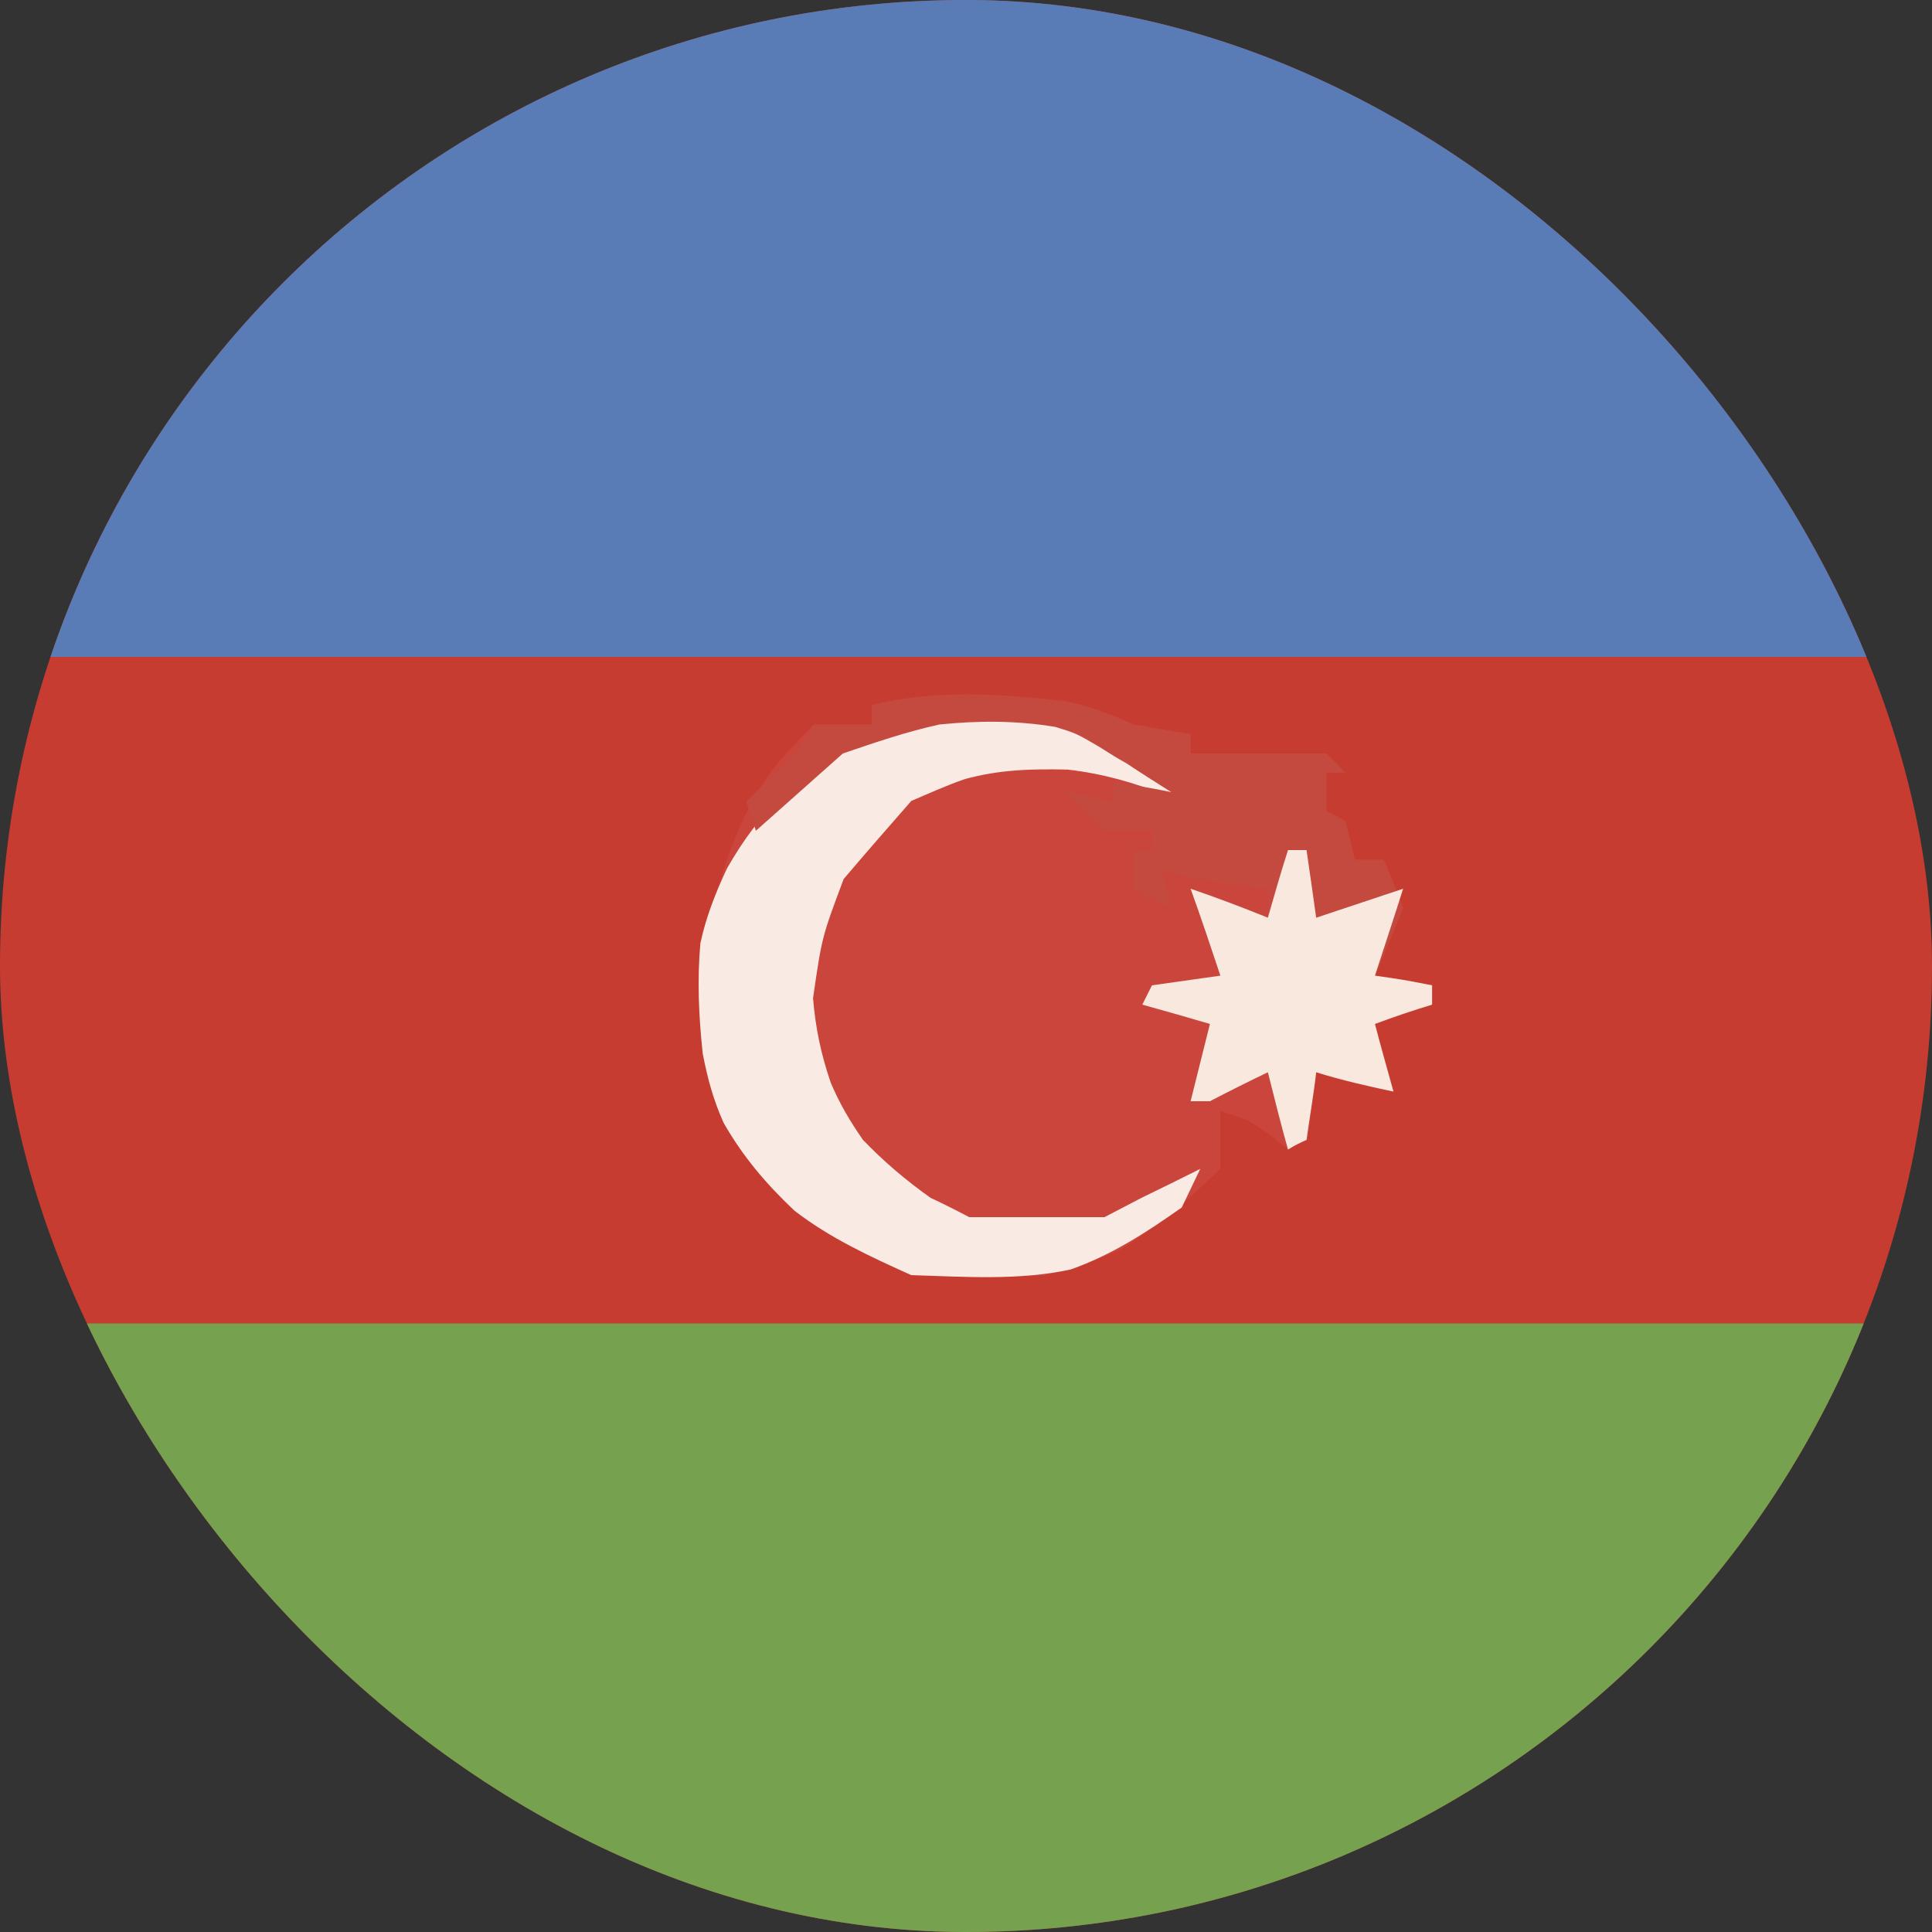
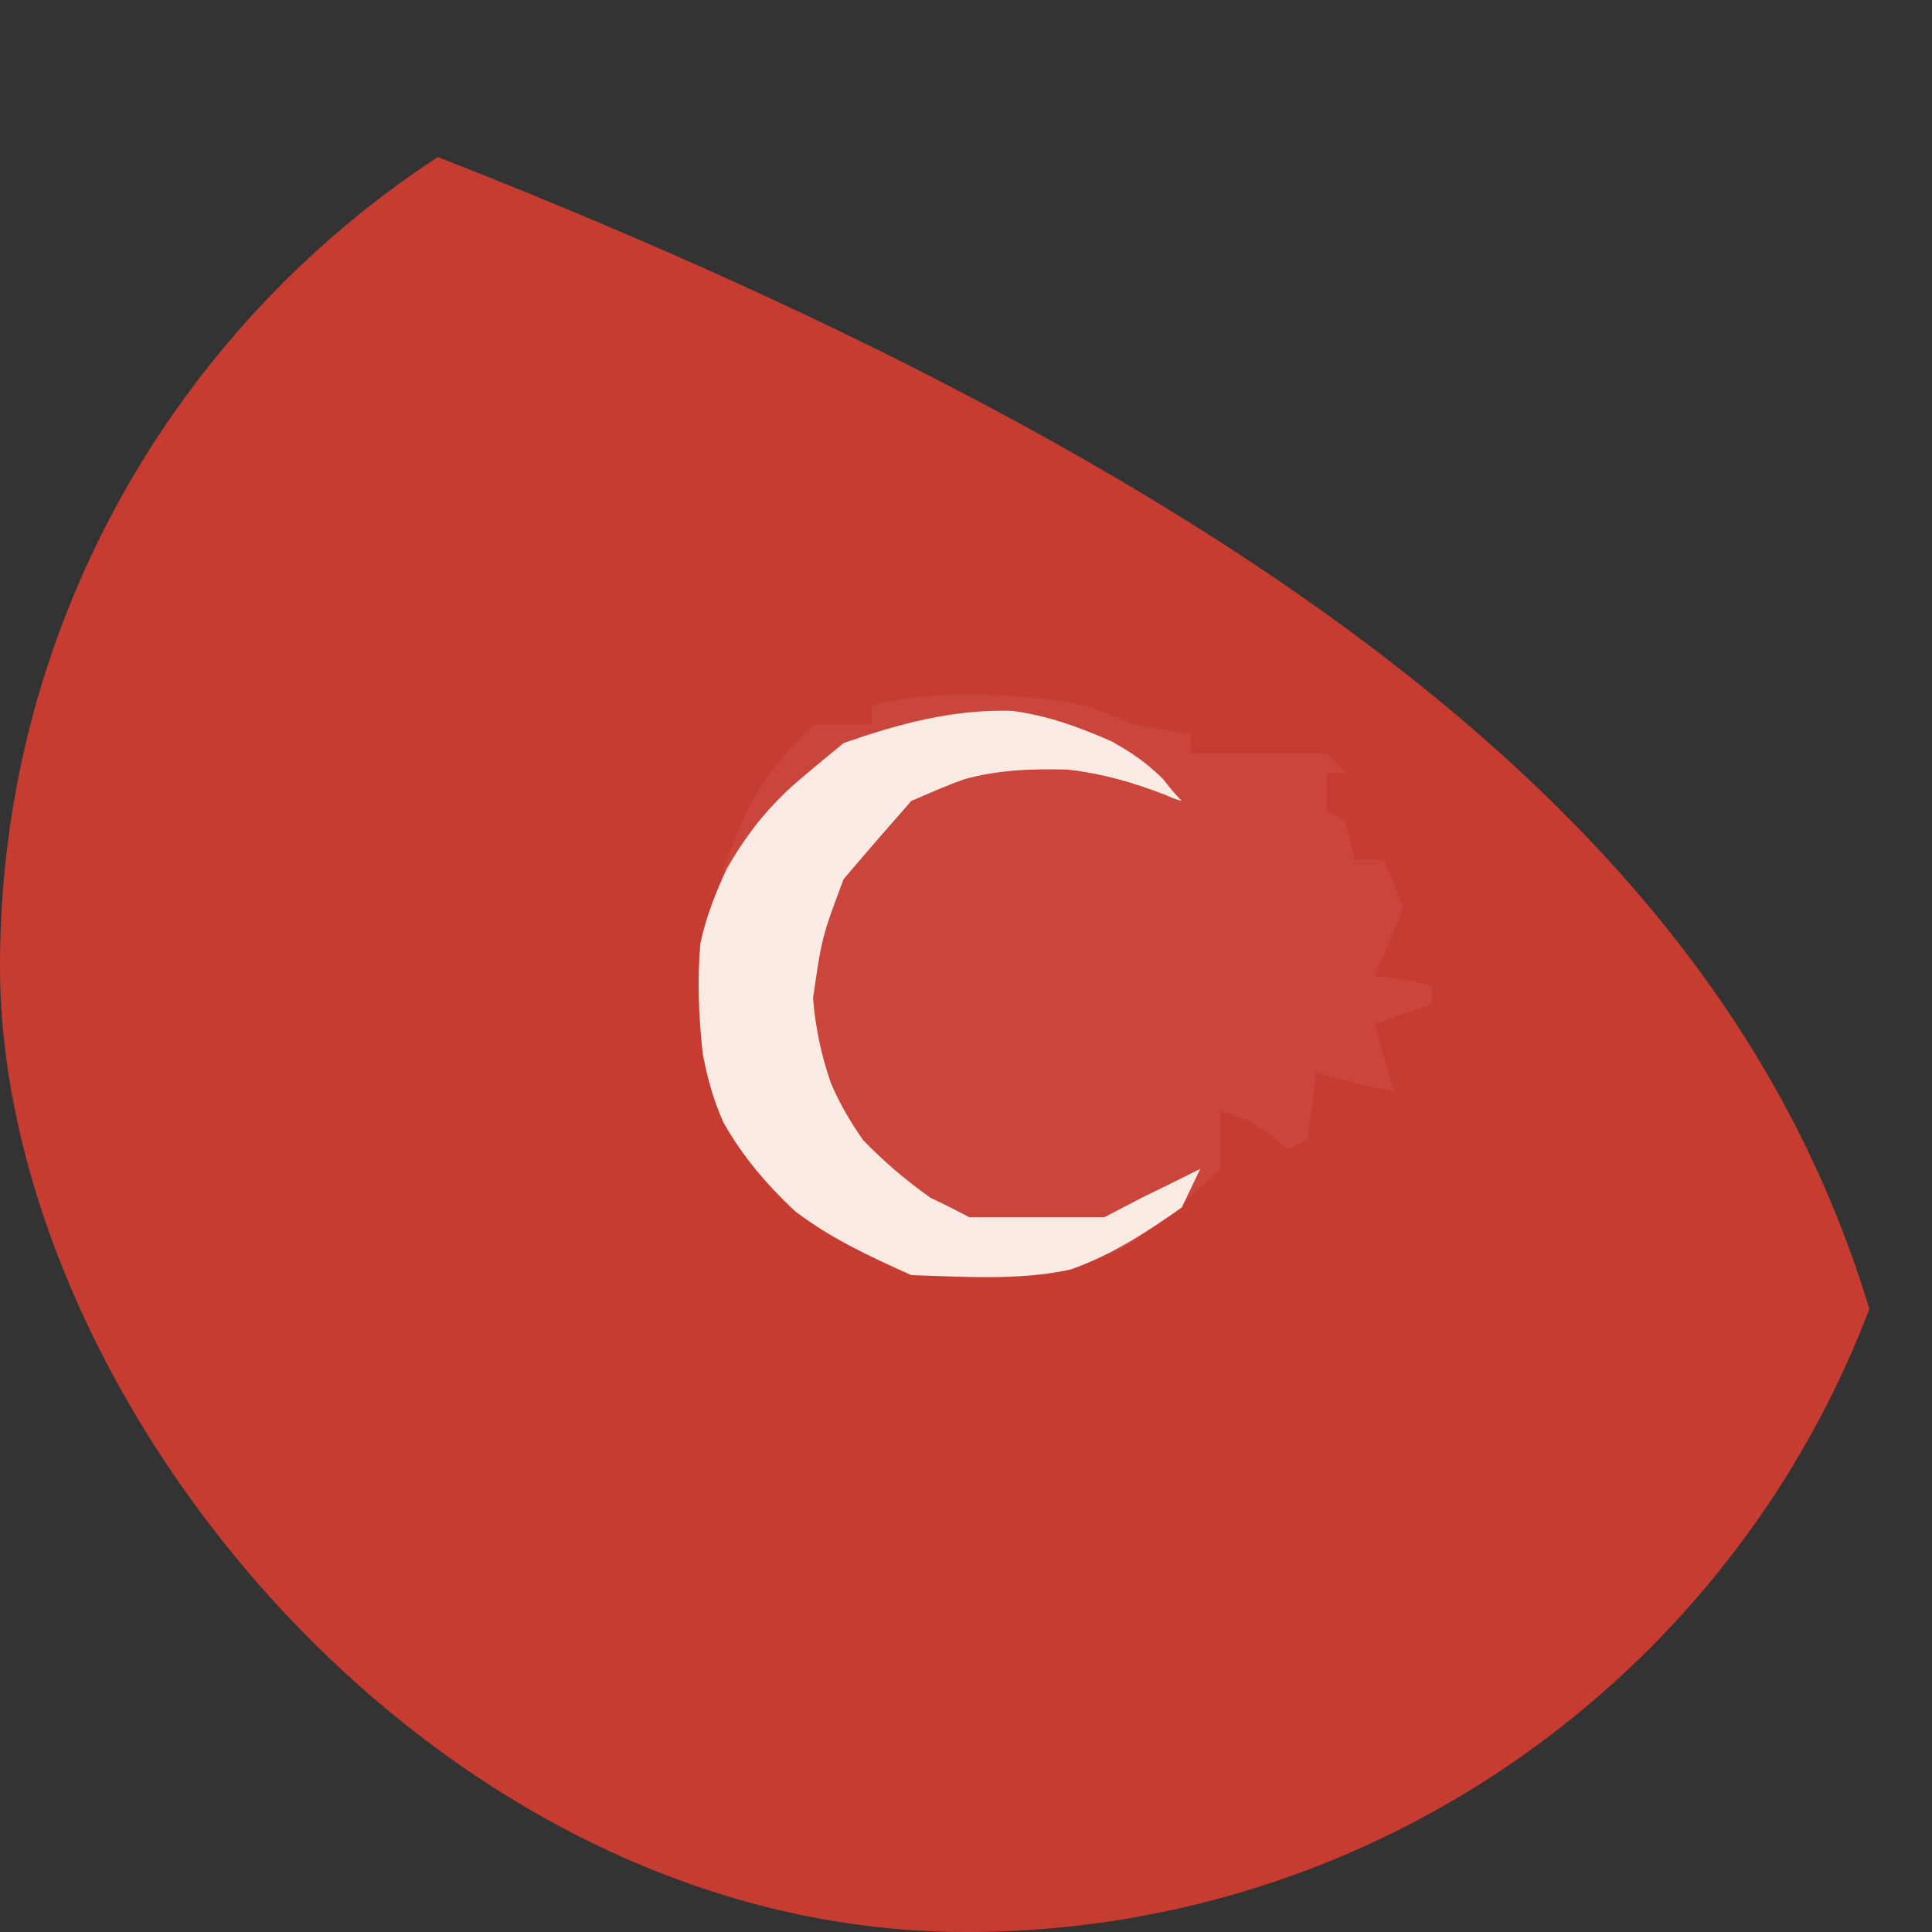
<svg xmlns="http://www.w3.org/2000/svg" width="24" height="24" viewBox="0 0 24 24" fill="none">
  <rect x="0" y="0" width="24" height="24" fill="#333333" stroke="none" />
  <desc>
			Created with Pixso.
	</desc>
  <defs>
    <clipPath id="clip247_385">
      <rect id="image.png" rx="12" width="24" height="24" fill="white" fill-opacity="0" />
    </clipPath>
  </defs>
  <g clip-path="url(#clip247_385)">
-     <path id="path" d="M0 0C7.91 0 15.83 0 24 0C24 7.92 24 15.84 24 24C16.08 24 8.16 24 0 24C0 16.08 0 8.16 0 0Z" fill="#C73C31" fill-opacity="1" fill-rule="nonzero" />
-     <path id="path" d="M0 0C7.91 0 15.83 0 24 0C24 2.69 24 5.38 24 8.16C16.08 8.16 8.16 8.16 0 8.16C0 5.46 0 2.77 0 0Z" fill="#5A7CB6" fill-opacity="1" fill-rule="nonzero" />
-     <path id="path" d="M0 16.44C7.91 16.44 15.83 16.44 24 16.44C24 18.93 24 21.42 24 24C16.08 24 8.16 24 0 24C0 21.5 0 19.01 0 16.44Z" fill="#76A14E" fill-opacity="1" fill-rule="nonzero" />
+     <path id="path" d="M0 0C24 7.92 24 15.84 24 24C16.08 24 8.16 24 0 24C0 16.08 0 8.16 0 0Z" fill="#C73C31" fill-opacity="1" fill-rule="nonzero" />
    <path id="path" d="M13.23 8.71C13.53 8.77 13.79 8.87 14.08 9C14.31 9.04 14.55 9.08 14.79 9.12C14.79 9.19 14.79 9.27 14.79 9.36C15.35 9.36 15.9 9.36 16.48 9.36C16.59 9.47 16.59 9.47 16.71 9.6C16.64 9.6 16.56 9.6 16.48 9.6C16.48 9.75 16.48 9.91 16.48 10.08C16.59 10.13 16.59 10.13 16.71 10.2C16.77 10.43 16.77 10.43 16.83 10.68C16.95 10.68 17.07 10.68 17.19 10.68C17.31 10.97 17.31 10.97 17.43 11.28C17.32 11.55 17.2 11.83 17.08 12.12C17.31 12.15 17.55 12.19 17.79 12.24C17.79 12.31 17.79 12.39 17.79 12.48C17.56 12.55 17.32 12.63 17.08 12.72C17.15 12.99 17.23 13.27 17.32 13.56C16.98 13.49 16.67 13.42 16.35 13.32C16.32 13.59 16.28 13.87 16.24 14.16C16.12 14.21 16.12 14.21 16 14.28C15.89 14.19 15.89 14.19 15.78 14.1C15.69 14.04 15.6 13.98 15.51 13.92C15.4 13.88 15.28 13.84 15.16 13.8C15.16 14.03 15.16 14.27 15.16 14.52C14.77 14.89 14.39 15.24 13.92 15.52C13.61 15.66 13.33 15.76 13 15.84C12.43 15.87 11.88 15.86 11.32 15.84C10.8 15.61 10.31 15.38 9.86 15.04C9.52 14.71 9.23 14.37 8.99 13.95C8.86 13.66 8.79 13.4 8.73 13.09C8.68 12.63 8.65 12.19 8.71 11.73C8.76 11.49 8.83 11.27 8.91 11.04C8.95 10.94 8.98 10.84 9.01 10.74C9.16 10.31 9.32 9.94 9.59 9.57C9.75 9.37 9.93 9.18 10.11 9C10.35 9 10.59 9 10.83 9C10.83 8.92 10.83 8.84 10.83 8.76C11.63 8.56 12.43 8.62 13.23 8.71Z" fill="#CA453C" fill-opacity="1" fill-rule="nonzero" />
    <path id="path" d="M12.57 8.83C13.02 8.89 13.4 9.03 13.81 9.21C14.06 9.35 14.25 9.48 14.45 9.68C14.56 9.82 14.56 9.82 14.68 9.95C14.58 9.92 14.58 9.92 14.49 9.88C14.08 9.72 13.7 9.61 13.26 9.56C12.82 9.55 12.41 9.56 11.98 9.68C11.75 9.76 11.53 9.86 11.32 9.95C11.04 10.27 10.76 10.59 10.48 10.92C10.21 11.64 10.21 11.64 10.1 12.4C10.13 12.77 10.2 13.1 10.32 13.45C10.43 13.71 10.56 13.93 10.72 14.16C10.98 14.43 11.25 14.66 11.56 14.88C11.71 14.95 11.87 15.03 12.04 15.12C12.59 15.12 13.15 15.12 13.72 15.12C13.95 15 13.95 15 14.18 14.88C14.43 14.76 14.67 14.64 14.91 14.52C14.84 14.67 14.76 14.83 14.68 15C14.24 15.31 13.81 15.59 13.3 15.77C12.65 15.91 11.98 15.86 11.32 15.84C10.81 15.61 10.31 15.38 9.87 15.04C9.52 14.71 9.23 14.37 8.99 13.95C8.86 13.66 8.79 13.4 8.73 13.09C8.68 12.63 8.66 12.18 8.7 11.72C8.77 11.39 8.89 11.09 9.03 10.79C9.24 10.42 9.46 10.13 9.77 9.83C10 9.62 10.24 9.43 10.48 9.23C11.17 8.99 11.83 8.81 12.57 8.83Z" fill="#F9EAE3" fill-opacity="1" fill-rule="nonzero" />
-     <path id="path" d="M13.23 8.71C13.53 8.77 13.79 8.87 14.08 9C14.31 9.04 14.55 9.08 14.79 9.12C14.79 9.19 14.79 9.27 14.79 9.36C15.35 9.36 15.9 9.36 16.47 9.36C16.55 9.43 16.63 9.51 16.71 9.6C16.64 9.6 16.56 9.6 16.47 9.6C16.47 9.75 16.47 9.91 16.47 10.08C16.55 10.11 16.63 10.15 16.71 10.2C16.77 10.43 16.77 10.43 16.83 10.68C16.95 10.68 17.07 10.68 17.19 10.68C17.31 10.97 17.31 10.97 17.43 11.28C17.32 11.55 17.2 11.83 17.08 12.12C17.31 12.15 17.55 12.19 17.79 12.24C17.79 12.31 17.79 12.39 17.79 12.48C17.56 12.55 17.32 12.63 17.08 12.72C17.15 12.99 17.23 13.27 17.31 13.56C16.98 13.49 16.67 13.42 16.35 13.32C16.32 13.59 16.27 13.87 16.24 14.16C16.12 14.21 16.12 14.21 16 14.28C15.91 13.96 15.84 13.64 15.75 13.32C15.52 13.43 15.28 13.55 15.03 13.68C14.96 13.68 14.88 13.68 14.79 13.68C14.87 13.36 14.95 13.04 15.03 12.72C14.76 12.64 14.48 12.56 14.19 12.48C14.23 12.4 14.27 12.32 14.31 12.24C14.59 12.2 14.87 12.16 15.16 12.12C15.04 11.76 14.92 11.4 14.79 11.04C15.11 11.15 15.43 11.27 15.75 11.4C15.75 11.28 15.75 11.16 15.75 11.04C15.6 11.02 15.45 11 15.3 10.98C14.98 10.95 14.74 10.9 14.43 10.8C14.49 11.03 14.49 11.03 14.55 11.28C14.4 11.2 14.24 11.12 14.08 11.04C14.08 10.88 14.08 10.72 14.08 10.56C14.15 10.56 14.23 10.56 14.31 10.56C14.31 10.48 14.31 10.4 14.31 10.32C14.12 10.32 13.92 10.32 13.71 10.32C13.56 10.16 13.4 10 13.24 9.84C13.53 9.89 13.53 9.89 13.83 9.96C13.83 9.88 13.83 9.8 13.83 9.72C14.07 9.75 14.31 9.79 14.55 9.84C14.36 9.72 14.17 9.6 13.99 9.48C13.88 9.42 13.77 9.35 13.66 9.28C13.37 9.11 13.37 9.11 13.11 9.03C12.63 8.95 12.16 8.95 11.67 9C11.26 9.09 10.88 9.22 10.47 9.36C10.12 9.67 9.76 9.99 9.39 10.32C9.35 10.2 9.32 10.08 9.27 9.96C9.37 9.86 9.46 9.77 9.56 9.68C9.88 9.37 9.88 9.37 10.11 9C10.35 9 10.59 9 10.83 9C10.83 8.92 10.83 8.84 10.83 8.76C11.63 8.56 12.43 8.62 13.23 8.71Z" fill="#C4493F" fill-opacity="1" fill-rule="nonzero" />
-     <path id="path" d="M16 10.56C16.07 10.56 16.15 10.56 16.23 10.56C16.27 10.83 16.31 11.11 16.35 11.4C16.71 11.28 17.07 11.16 17.43 11.04C17.32 11.39 17.2 11.75 17.08 12.12C17.43 12.17 17.43 12.17 17.79 12.24C17.79 12.31 17.79 12.39 17.79 12.48C17.56 12.55 17.32 12.63 17.08 12.72C17.15 12.99 17.23 13.27 17.31 13.56C16.98 13.49 16.67 13.42 16.35 13.32C16.32 13.59 16.27 13.87 16.23 14.16C16.16 14.19 16.08 14.23 16 14.28C15.91 13.96 15.83 13.64 15.75 13.32C15.52 13.43 15.28 13.55 15.03 13.68C14.96 13.68 14.88 13.68 14.79 13.68C14.87 13.36 14.95 13.04 15.03 12.72C14.76 12.64 14.48 12.56 14.19 12.48C14.23 12.4 14.27 12.32 14.31 12.24C14.73 12.18 14.73 12.18 15.16 12.12C15.04 11.76 14.92 11.4 14.79 11.04C15.11 11.15 15.43 11.27 15.75 11.4C15.83 11.12 15.91 10.84 16 10.56Z" fill="#F8E8DE" fill-opacity="1" fill-rule="nonzero" />
  </g>
</svg>